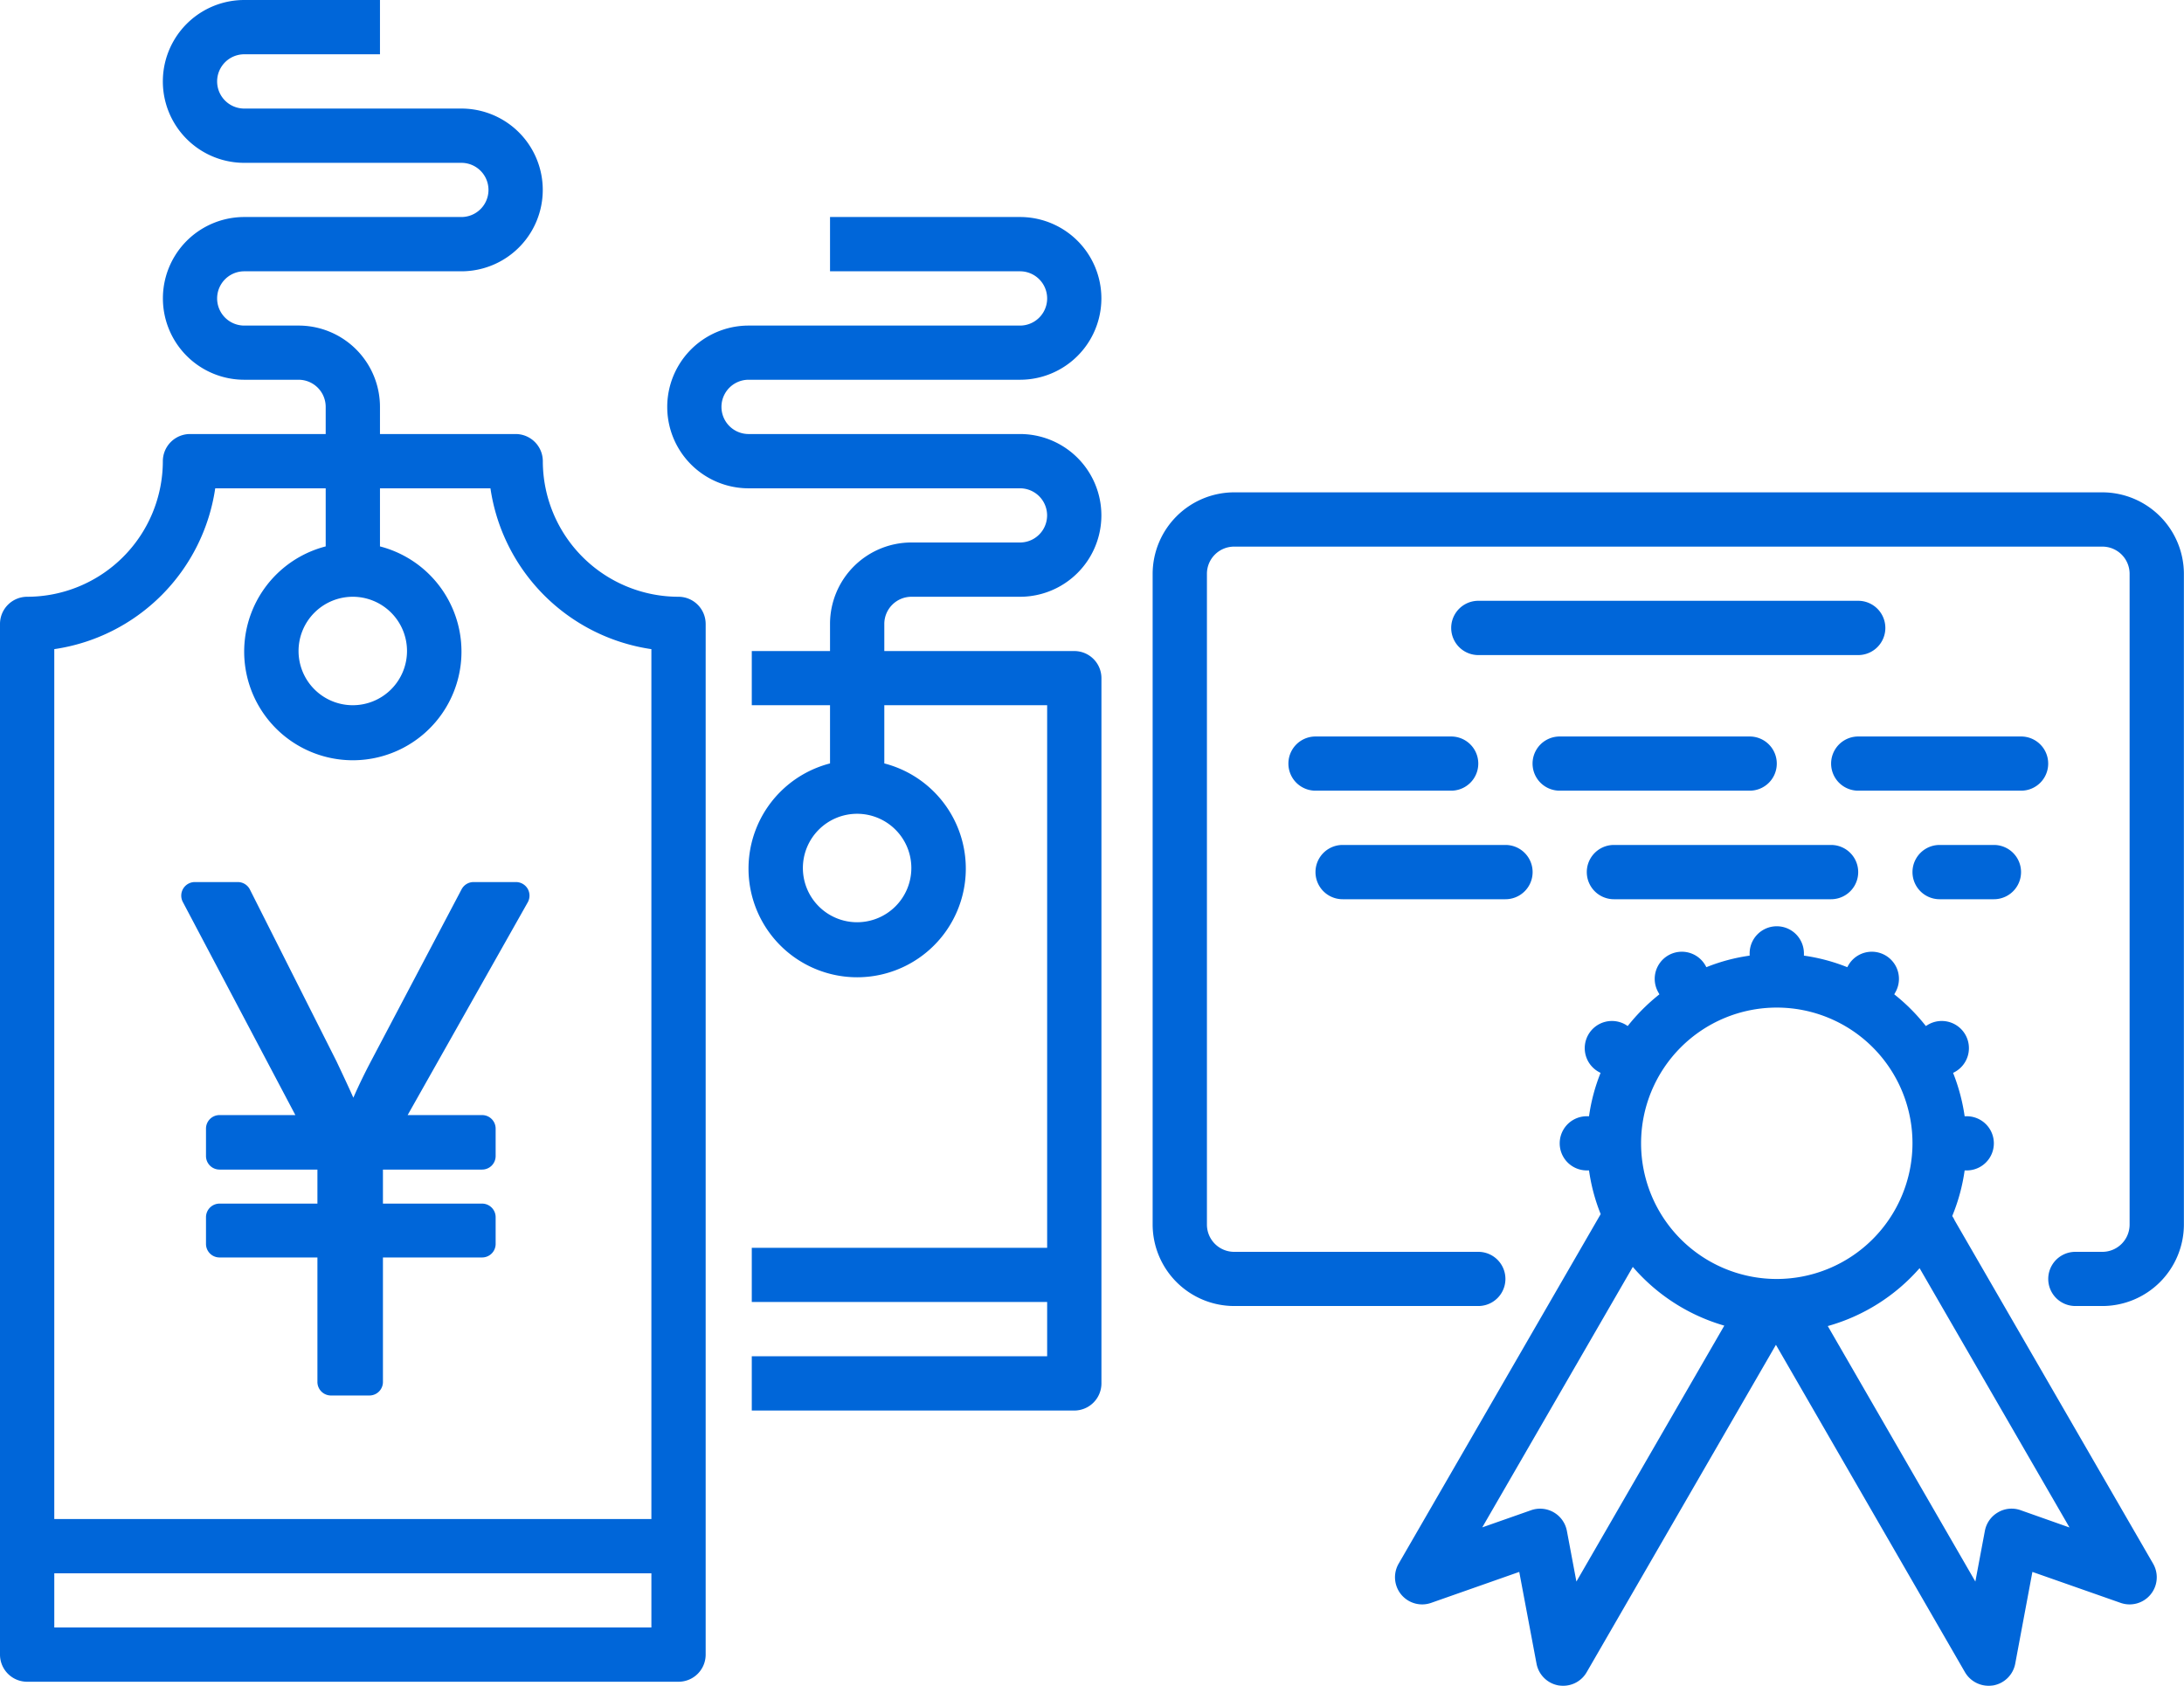
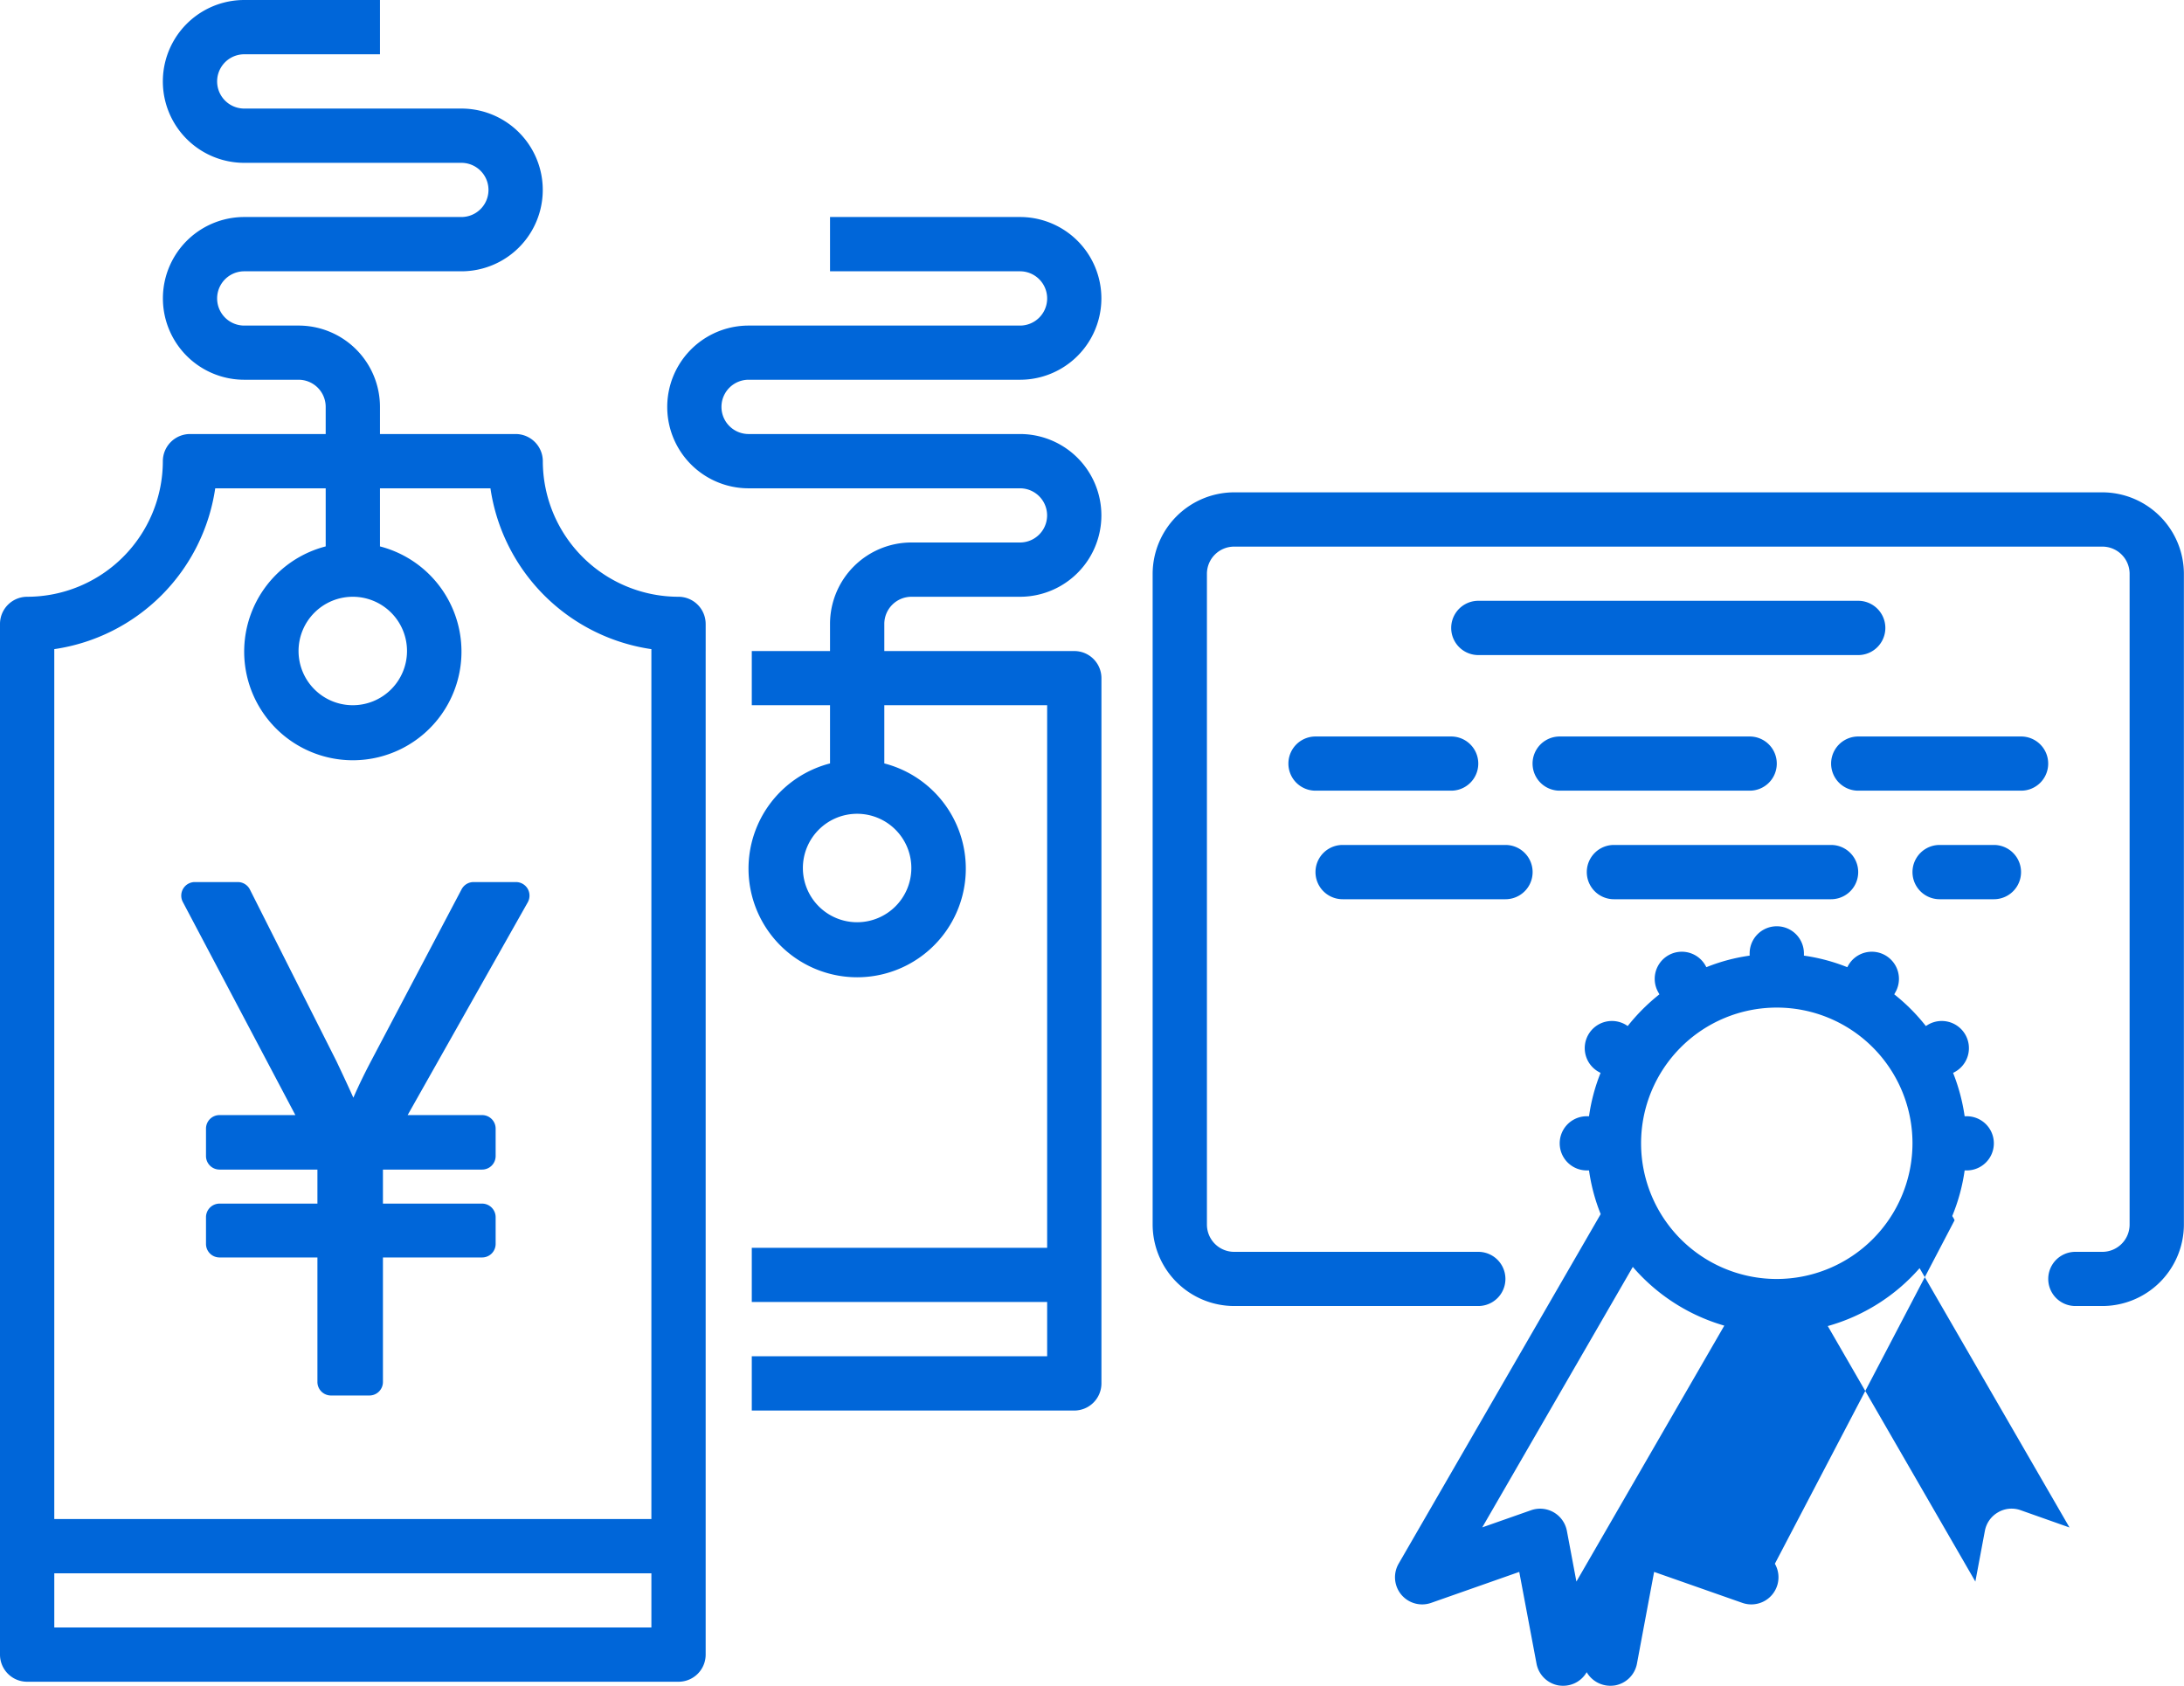
<svg xmlns="http://www.w3.org/2000/svg" width="206" height="159" viewBox="0 0 206 159">
  <defs>
    <style>
      .cls-1 {
        fill: #0066d9;
        fill-rule: evenodd;
      }
    </style>
  </defs>
-   <path class="cls-1" d="M2265.15,1383.41h-81.92a7.706,7.706,0,0,0-7.67,7.68v61.41a7.7,7.7,0,0,0,7.68,7.66h23.04a2.555,2.555,0,1,0,0-5.11h-23.04a2.571,2.571,0,0,1-2.56-2.56v-61.4a2.565,2.565,0,0,1,2.56-2.56h81.9a2.567,2.567,0,0,1,2.57,2.56v61.39a2.574,2.574,0,0,1-2.56,2.57h-2.56a2.555,2.555,0,1,0,0,5.11h2.57a7.7,7.7,0,0,0,7.67-7.67v-61.41A7.706,7.706,0,0,0,2265.15,1383.41Zm-23.04,10.23h-35.83a2.56,2.56,0,0,0,0,5.12h35.83A2.56,2.56,0,1,0,2242.11,1393.64Zm-51.19,12.8a2.555,2.555,0,1,0,0,5.11h12.8a2.555,2.555,0,1,0,0-5.11h-12.8Zm43.51,2.56a2.552,2.552,0,0,0-2.56-2.56h-17.92a2.555,2.555,0,0,0,0,5.11h17.92A2.55,2.55,0,0,0,2234.43,1409Zm25.6,0a2.552,2.552,0,0,0-2.56-2.56h-15.36a2.555,2.555,0,1,0,0,5.11h15.36A2.55,2.55,0,0,0,2260.03,1409Zm-66.55,12.79h15.36a2.56,2.56,0,0,0,0-5.12h-15.36A2.56,2.56,0,0,0,2193.48,1421.79Zm25.59,0h20.48a2.56,2.56,0,0,0,0-5.12h-20.48A2.56,2.56,0,0,0,2219.07,1421.79Zm30.72-5.12a2.56,2.56,0,0,0,0,5.12h5.12a2.56,2.56,0,0,0,0-5.12h-5.12Zm1.41,35.4a1.505,1.505,0,0,0-.11-0.22l-0.11-.18a17.746,17.746,0,0,0,1.17-4.3h0.2a2.555,2.555,0,1,0,0-5.11h-0.2a17.994,17.994,0,0,0-1.09-4.09l0.17-.09a2.563,2.563,0,1,0-2.56-4.44l-0.18.11a17.935,17.935,0,0,0-2.98-2.99l0.1-.18a2.558,2.558,0,0,0-4.43-2.56l-0.1.18a17.622,17.622,0,0,0-4.09-1.09v-0.21a2.56,2.56,0,0,0-5.12,0v0.21a17.41,17.41,0,0,0-4.08,1.09l-0.1-.18a2.558,2.558,0,0,0-4.43,2.56l0.1,0.18a18.384,18.384,0,0,0-2.99,2.99l-0.17-.11a2.563,2.563,0,1,0-2.56,4.44l0.17,0.09a17.491,17.491,0,0,0-1.09,4.09h-0.21a2.555,2.555,0,1,0,0,5.11h0.21a17.618,17.618,0,0,0,1.1,4.12l-19.06,32.98a2.56,2.56,0,0,0,3.07,3.69l8.31-2.92,1.63,8.66a2.565,2.565,0,0,0,2.09,2.05,3,3,0,0,0,.43.03,2.553,2.553,0,0,0,2.21-1.28l17.85-30.88,17.83,30.88a2.581,2.581,0,0,0,2.22,1.28,3.108,3.108,0,0,0,.43-0.03,2.565,2.565,0,0,0,2.09-2.05l1.62-8.66,8.32,2.92a2.56,2.56,0,0,0,3.07-3.69Zm-16.77,5.54a12.8,12.8,0,1,1,12.8-12.8A12.818,12.818,0,0,1,2234.43,1457.61Zm-18.9,28.54-0.9-4.79a2.57,2.57,0,0,0-3.37-1.94l-4.61,1.62,14.2-24.57a17.963,17.963,0,0,0,8.63,5.54Zm41.9-6.73a2.526,2.526,0,0,0-2.13.2,2.555,2.555,0,0,0-1.24,1.74l-0.9,4.79-13.92-24.1a17.929,17.929,0,0,0,8.66-5.46l14.14,24.46Zm-170.29-96.39h10.42v5.48a10.248,10.248,0,1,0,5.12,0v-5.48h10.42a17.968,17.968,0,0,0,15.18,15.17v82.05h-56.32V1398.2A17.968,17.968,0,0,0,2087.14,1383.03Zm12.98,10.23a5.115,5.115,0,1,1-5.12,5.12A5.117,5.117,0,0,1,2100.12,1393.26Zm-28.16,97.22v-5.11h56.32v5.11h-56.32Zm61.44-92.1v-2.56a2.565,2.565,0,0,0-2.56-2.56,12.81,12.81,0,0,1-12.8-12.79,2.565,2.565,0,0,0-2.56-2.56h-12.8v-2.56a7.673,7.673,0,0,0-7.68-7.67h-5.12a2.56,2.56,0,1,1,0-5.12h20.48a7.675,7.675,0,1,0,0-15.35h-20.48a2.56,2.56,0,0,1,0-5.12h12.8v-5.12h-12.8a7.68,7.68,0,0,0,0,15.36h20.48a2.555,2.555,0,1,1,0,5.11h-20.48a7.675,7.675,0,1,0,0,15.35H2095a2.559,2.559,0,0,1,2.56,2.56v2.56h-12.8a2.565,2.565,0,0,0-2.56,2.56,12.81,12.81,0,0,1-12.8,12.79,2.565,2.565,0,0,0-2.56,2.56v97.22a2.559,2.559,0,0,0,2.56,2.56h61.44a2.559,2.559,0,0,0,2.56-2.56v-94.66Zm-16.79,22.42a1.284,1.284,0,0,0-1.11-.63h-3.99a1.278,1.278,0,0,0-1.13.68l-8.48,16.09c-0.64,1.21-1.23,2.42-1.73,3.57-0.46-1.03-.97-2.12-1.59-3.43l-8.17-16.21a1.281,1.281,0,0,0-1.14-.7h-4.06a1.281,1.281,0,0,0-1.13,1.87l10.62,20.11h-7.15a1.276,1.276,0,0,0-1.28,1.28v2.58a1.276,1.276,0,0,0,1.28,1.28h9.23v3.21h-9.23a1.282,1.282,0,0,0-1.28,1.28v2.52a1.276,1.276,0,0,0,1.28,1.28h9.23v11.74a1.276,1.276,0,0,0,1.28,1.28h3.62a1.276,1.276,0,0,0,1.28-1.28v-11.74h9.35a1.276,1.276,0,0,0,1.28-1.28v-2.52a1.282,1.282,0,0,0-1.28-1.28h-9.35v-3.21h9.35a1.276,1.276,0,0,0,1.28-1.28v-2.58a1.276,1.276,0,0,0-1.28-1.28h-7.02l11.33-20.07A1.3,1.3,0,0,0,2116.61,1420.8Zm21.14,49.22h30.42a2.565,2.565,0,0,0,2.56-2.56v-66.52a2.559,2.559,0,0,0-2.56-2.56h-17.92v-2.56a2.565,2.565,0,0,1,2.56-2.56h10.24a7.675,7.675,0,1,0,0-15.35h-25.6a2.56,2.56,0,1,1,0-5.12h25.6a7.675,7.675,0,1,0,0-15.35h-17.92v5.12h17.92a2.56,2.56,0,1,1,0,5.12h-25.6a7.675,7.675,0,1,0,0,15.35h25.6a2.555,2.555,0,1,1,0,5.11h-10.24a7.682,7.682,0,0,0-7.68,7.68v2.56h-7.38v5.11h7.38v5.49a10.248,10.248,0,1,0,5.12,0v-5.49h15.36v51.18h-27.86v5.11h27.86v5.12h-27.86v5.12Zm9.94-56.29a5.115,5.115,0,1,1-5.12,5.12A5.117,5.117,0,0,1,2147.69,1413.73Z" transform="translate(-2066.84 -1336.97)" />
+   <path class="cls-1" d="M2265.15,1383.41h-81.92a7.706,7.706,0,0,0-7.67,7.68v61.41a7.7,7.7,0,0,0,7.68,7.66h23.04a2.555,2.555,0,1,0,0-5.11h-23.04a2.571,2.571,0,0,1-2.56-2.56v-61.4a2.565,2.565,0,0,1,2.56-2.56h81.9a2.567,2.567,0,0,1,2.57,2.56v61.39a2.574,2.574,0,0,1-2.56,2.57h-2.56a2.555,2.555,0,1,0,0,5.11h2.57a7.7,7.7,0,0,0,7.67-7.67v-61.41A7.706,7.706,0,0,0,2265.15,1383.41Zm-23.04,10.23h-35.83a2.56,2.56,0,0,0,0,5.12h35.83A2.56,2.56,0,1,0,2242.11,1393.64Zm-51.19,12.8a2.555,2.555,0,1,0,0,5.11h12.8a2.555,2.555,0,1,0,0-5.11h-12.8Zm43.51,2.56a2.552,2.552,0,0,0-2.56-2.56h-17.92a2.555,2.555,0,0,0,0,5.11h17.92A2.55,2.55,0,0,0,2234.43,1409Zm25.6,0a2.552,2.552,0,0,0-2.56-2.56h-15.36a2.555,2.555,0,1,0,0,5.11h15.36A2.55,2.55,0,0,0,2260.03,1409Zm-66.55,12.79h15.36a2.56,2.56,0,0,0,0-5.12h-15.36A2.56,2.56,0,0,0,2193.48,1421.79Zm25.59,0h20.48a2.56,2.56,0,0,0,0-5.12h-20.48A2.56,2.56,0,0,0,2219.07,1421.79Zm30.72-5.12a2.56,2.56,0,0,0,0,5.12h5.12a2.56,2.56,0,0,0,0-5.12h-5.12Zm1.41,35.4a1.505,1.505,0,0,0-.11-0.22l-0.11-.18a17.746,17.746,0,0,0,1.17-4.3h0.2a2.555,2.555,0,1,0,0-5.11h-0.2a17.994,17.994,0,0,0-1.09-4.09l0.17-.09a2.563,2.563,0,1,0-2.56-4.44l-0.18.11a17.935,17.935,0,0,0-2.98-2.99l0.1-.18a2.558,2.558,0,0,0-4.43-2.56l-0.1.18a17.622,17.622,0,0,0-4.09-1.09v-0.21a2.56,2.56,0,0,0-5.12,0v0.21a17.41,17.41,0,0,0-4.08,1.09l-0.1-.18a2.558,2.558,0,0,0-4.43,2.56l0.1,0.18a18.384,18.384,0,0,0-2.99,2.99l-0.17-.11a2.563,2.563,0,1,0-2.56,4.44l0.17,0.09a17.491,17.491,0,0,0-1.09,4.09h-0.21a2.555,2.555,0,1,0,0,5.11h0.21a17.618,17.618,0,0,0,1.1,4.12l-19.06,32.98a2.56,2.56,0,0,0,3.07,3.69l8.31-2.92,1.63,8.66a2.565,2.565,0,0,0,2.09,2.05,3,3,0,0,0,.43.03,2.553,2.553,0,0,0,2.21-1.28a2.581,2.581,0,0,0,2.22,1.28,3.108,3.108,0,0,0,.43-0.03,2.565,2.565,0,0,0,2.09-2.05l1.62-8.66,8.32,2.92a2.56,2.56,0,0,0,3.07-3.69Zm-16.77,5.54a12.8,12.8,0,1,1,12.8-12.8A12.818,12.818,0,0,1,2234.43,1457.61Zm-18.9,28.54-0.9-4.79a2.57,2.57,0,0,0-3.37-1.94l-4.61,1.62,14.2-24.57a17.963,17.963,0,0,0,8.63,5.54Zm41.9-6.73a2.526,2.526,0,0,0-2.13.2,2.555,2.555,0,0,0-1.24,1.74l-0.9,4.79-13.92-24.1a17.929,17.929,0,0,0,8.66-5.46l14.14,24.46Zm-170.29-96.39h10.42v5.48a10.248,10.248,0,1,0,5.12,0v-5.48h10.42a17.968,17.968,0,0,0,15.18,15.17v82.05h-56.32V1398.2A17.968,17.968,0,0,0,2087.14,1383.03Zm12.98,10.23a5.115,5.115,0,1,1-5.12,5.12A5.117,5.117,0,0,1,2100.12,1393.26Zm-28.16,97.22v-5.11h56.32v5.11h-56.32Zm61.44-92.1v-2.56a2.565,2.565,0,0,0-2.56-2.56,12.81,12.81,0,0,1-12.8-12.79,2.565,2.565,0,0,0-2.56-2.56h-12.8v-2.56a7.673,7.673,0,0,0-7.68-7.67h-5.12a2.56,2.56,0,1,1,0-5.12h20.48a7.675,7.675,0,1,0,0-15.35h-20.48a2.56,2.56,0,0,1,0-5.12h12.8v-5.12h-12.8a7.68,7.68,0,0,0,0,15.36h20.48a2.555,2.555,0,1,1,0,5.11h-20.48a7.675,7.675,0,1,0,0,15.35H2095a2.559,2.559,0,0,1,2.56,2.56v2.56h-12.8a2.565,2.565,0,0,0-2.56,2.56,12.81,12.81,0,0,1-12.8,12.79,2.565,2.565,0,0,0-2.56,2.56v97.22a2.559,2.559,0,0,0,2.56,2.56h61.44a2.559,2.559,0,0,0,2.56-2.56v-94.66Zm-16.79,22.42a1.284,1.284,0,0,0-1.11-.63h-3.99a1.278,1.278,0,0,0-1.13.68l-8.48,16.09c-0.64,1.21-1.23,2.42-1.73,3.57-0.46-1.03-.97-2.12-1.59-3.43l-8.17-16.21a1.281,1.281,0,0,0-1.14-.7h-4.06a1.281,1.281,0,0,0-1.13,1.87l10.62,20.11h-7.15a1.276,1.276,0,0,0-1.28,1.28v2.58a1.276,1.276,0,0,0,1.28,1.28h9.23v3.21h-9.23a1.282,1.282,0,0,0-1.28,1.28v2.52a1.276,1.276,0,0,0,1.28,1.28h9.23v11.74a1.276,1.276,0,0,0,1.28,1.28h3.62a1.276,1.276,0,0,0,1.28-1.28v-11.74h9.35a1.276,1.276,0,0,0,1.28-1.28v-2.52a1.282,1.282,0,0,0-1.28-1.28h-9.35v-3.21h9.35a1.276,1.276,0,0,0,1.28-1.28v-2.58a1.276,1.276,0,0,0-1.28-1.28h-7.02l11.33-20.07A1.3,1.3,0,0,0,2116.61,1420.8Zm21.14,49.22h30.42a2.565,2.565,0,0,0,2.56-2.56v-66.52a2.559,2.559,0,0,0-2.56-2.56h-17.92v-2.56a2.565,2.565,0,0,1,2.56-2.56h10.24a7.675,7.675,0,1,0,0-15.35h-25.6a2.56,2.56,0,1,1,0-5.12h25.6a7.675,7.675,0,1,0,0-15.35h-17.92v5.12h17.92a2.56,2.56,0,1,1,0,5.12h-25.6a7.675,7.675,0,1,0,0,15.35h25.6a2.555,2.555,0,1,1,0,5.11h-10.24a7.682,7.682,0,0,0-7.68,7.68v2.56h-7.38v5.11h7.38v5.49a10.248,10.248,0,1,0,5.12,0v-5.49h15.36v51.18h-27.86v5.11h27.86v5.12h-27.86v5.12Zm9.94-56.29a5.115,5.115,0,1,1-5.12,5.12A5.117,5.117,0,0,1,2147.69,1413.73Z" transform="translate(-2066.84 -1336.97)" />
</svg>